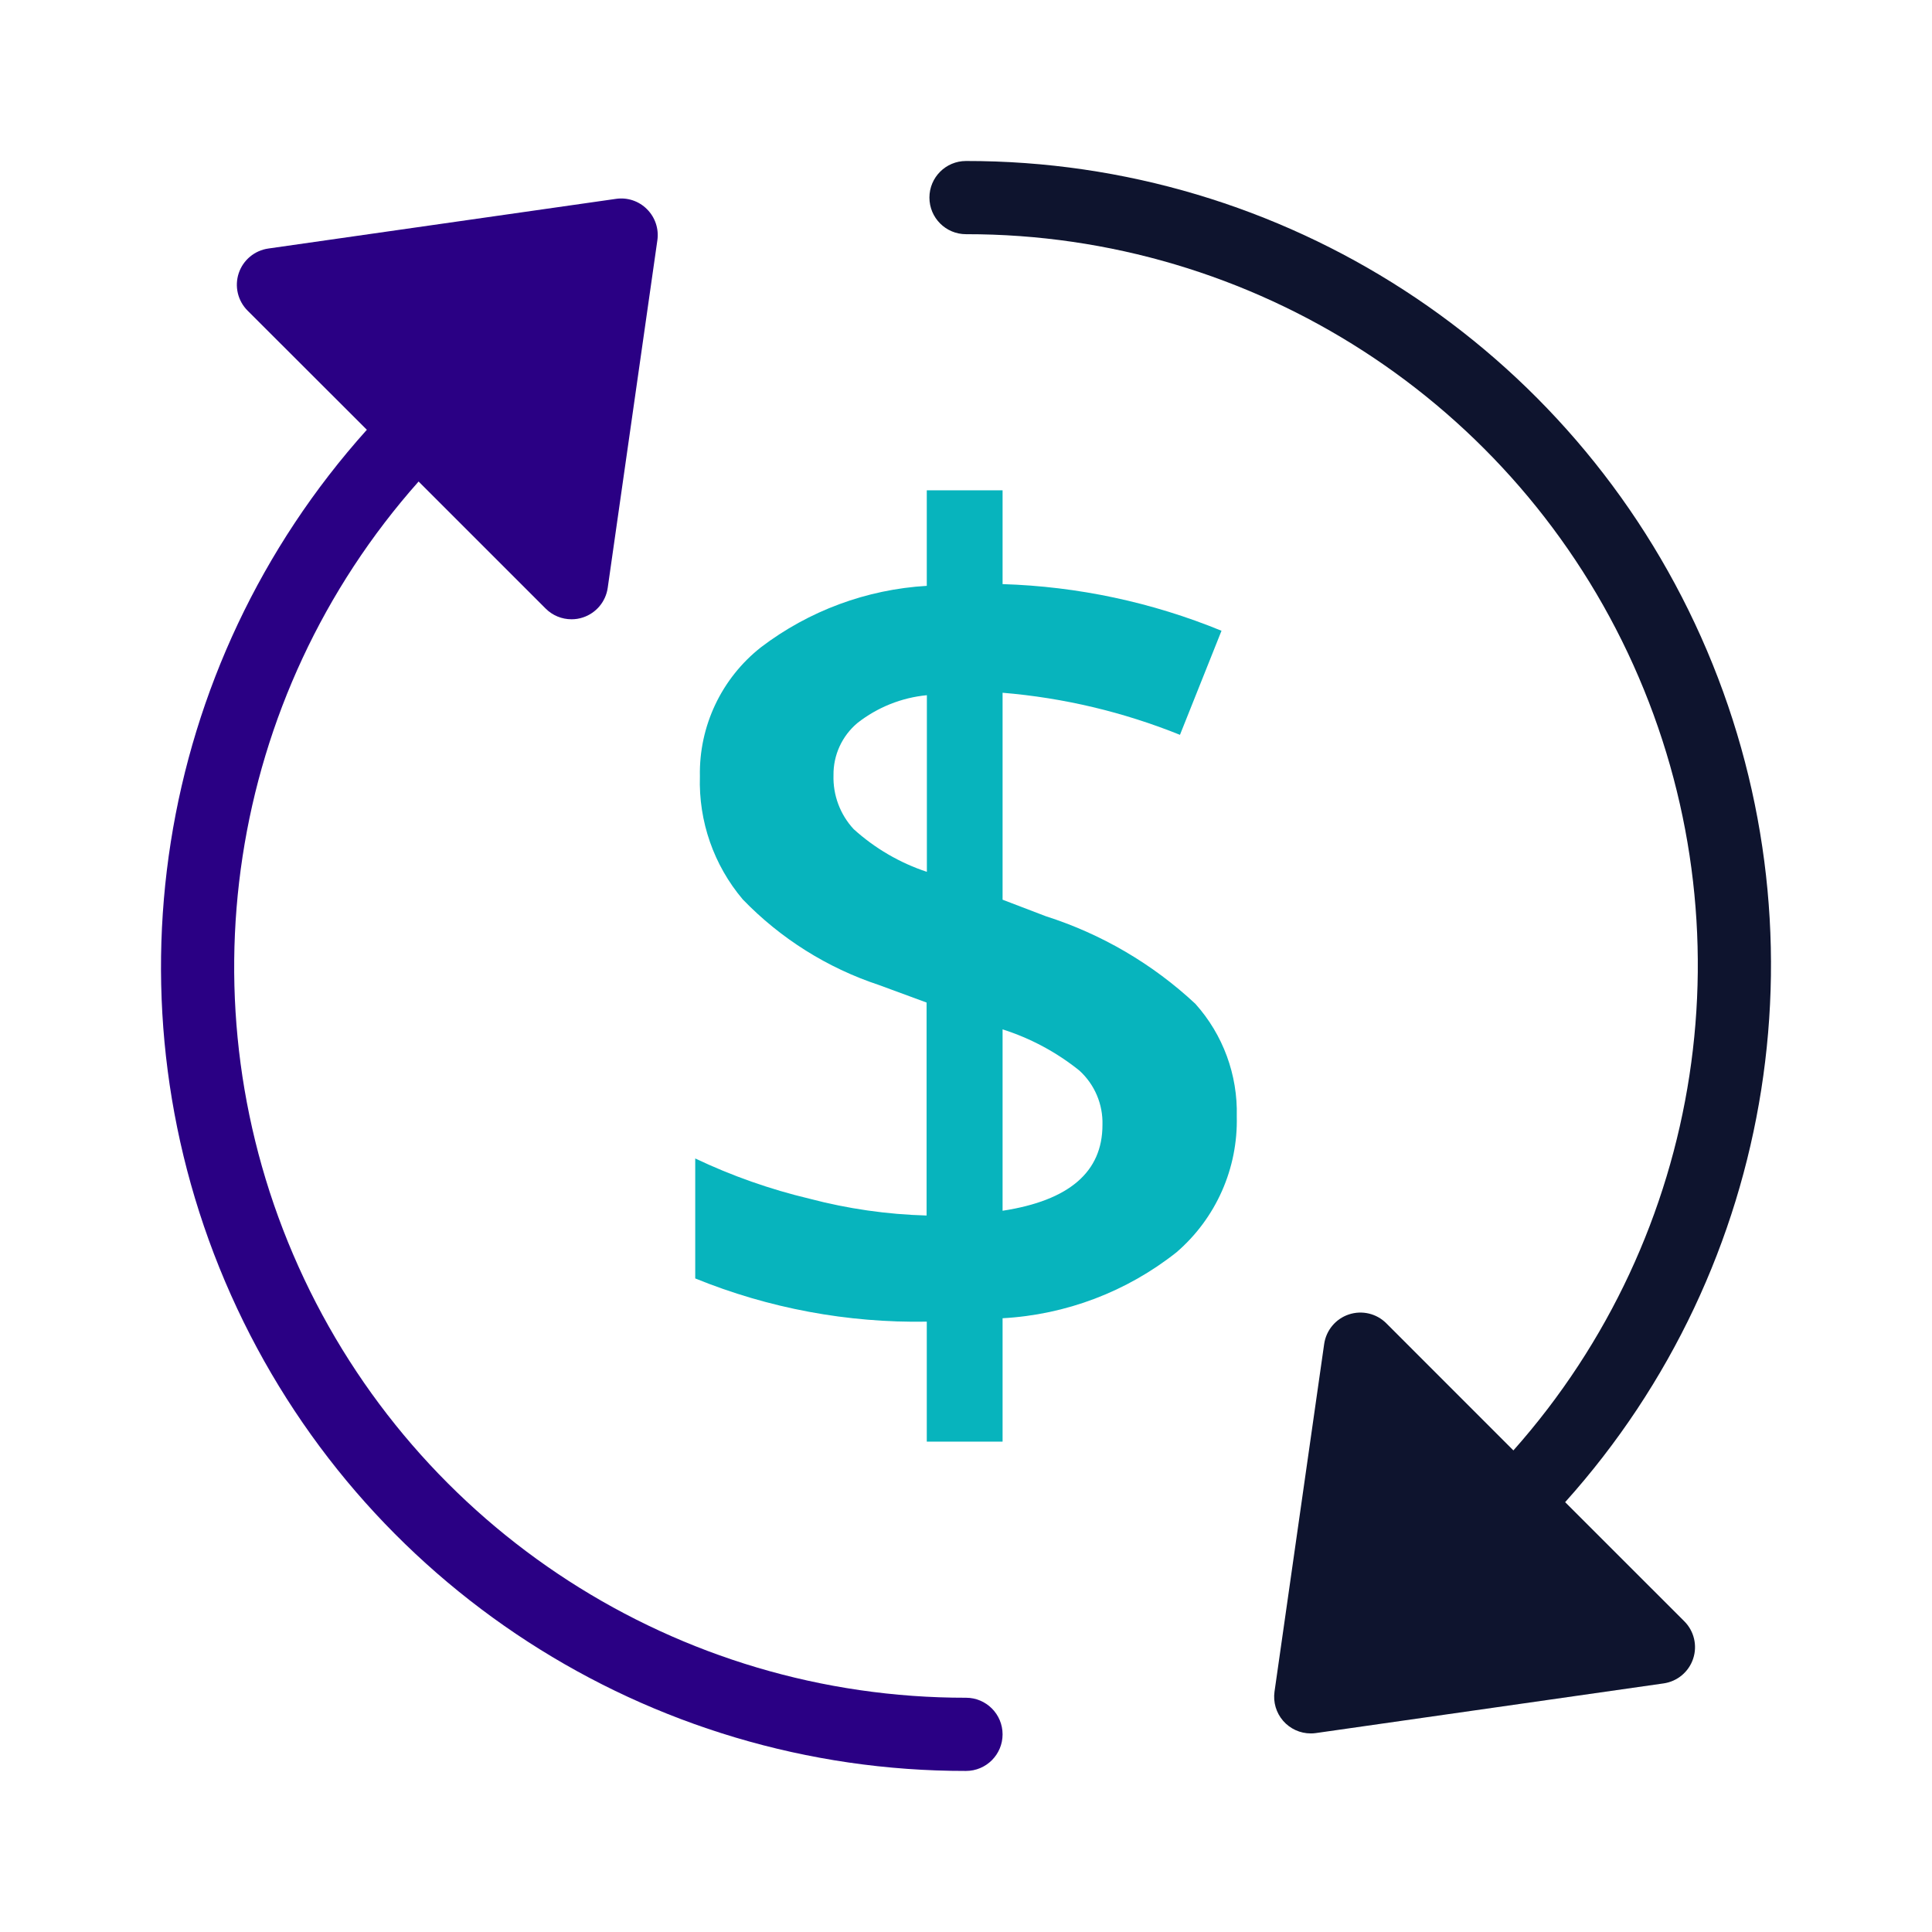
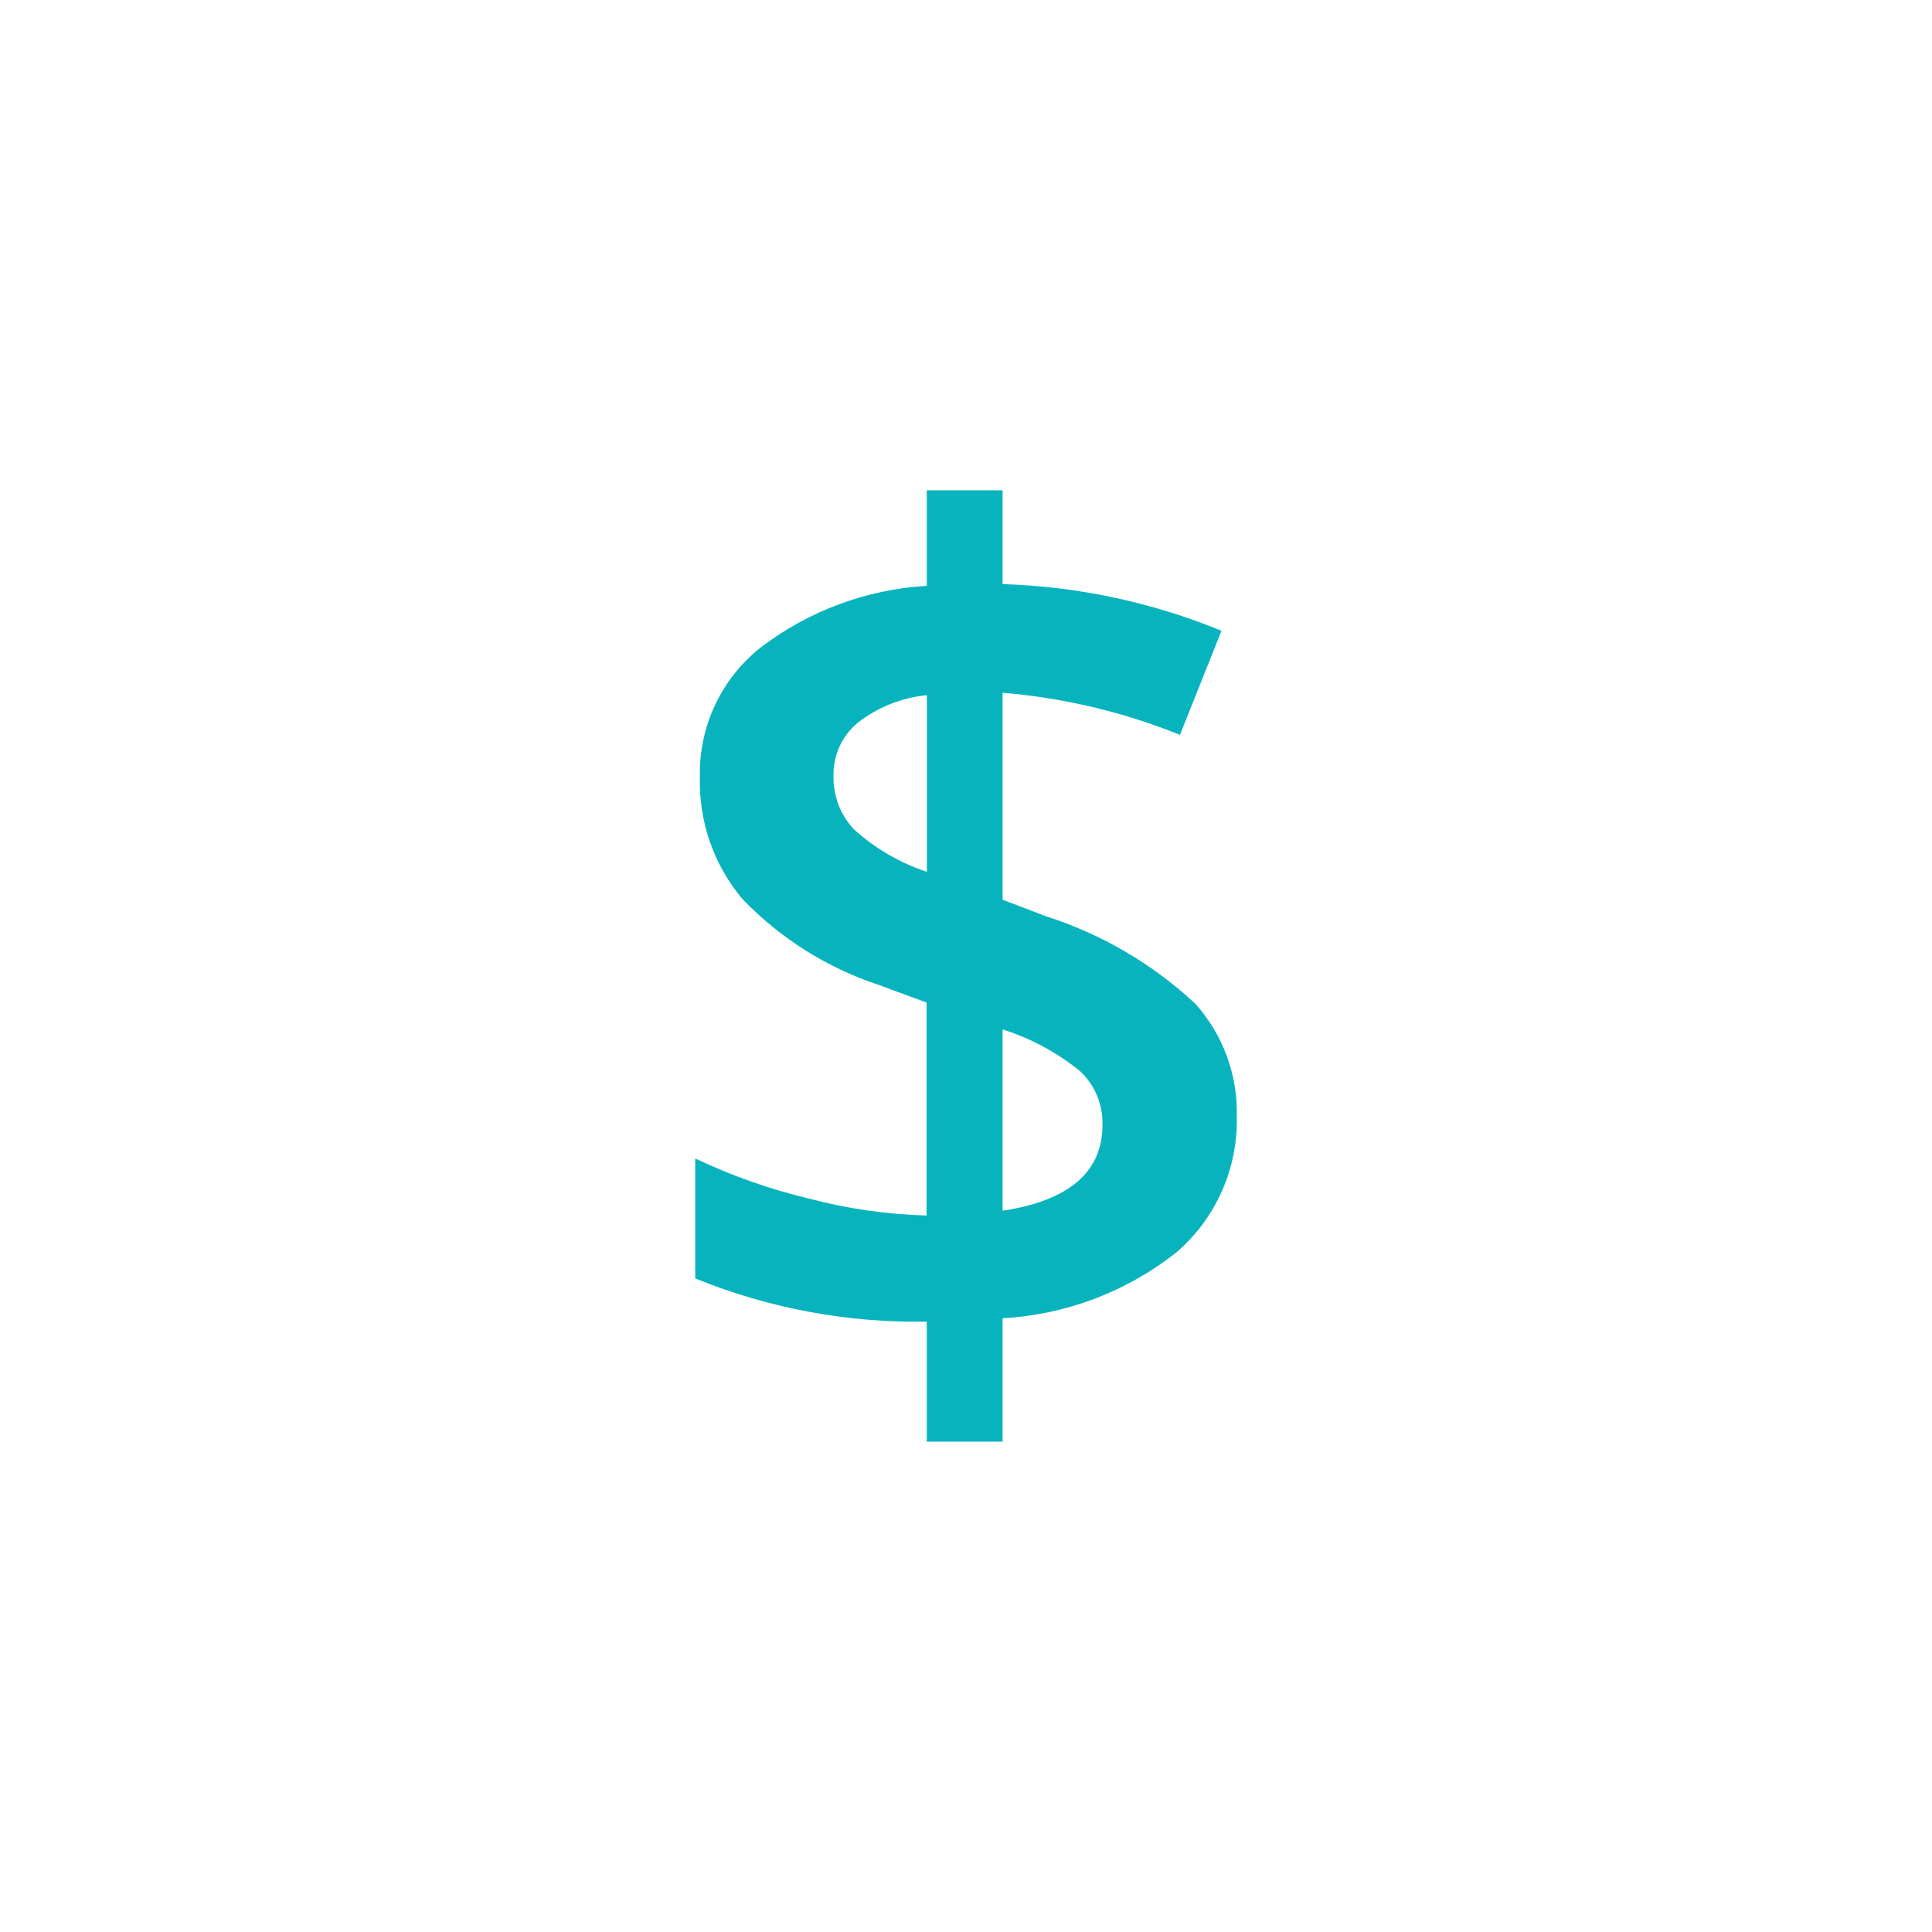
<svg xmlns="http://www.w3.org/2000/svg" width="60px" height="60px" viewBox="0 0 60 60" version="1.1">
  <title>UI Icons /SVG /_FeatureMaximizePay</title>
  <g id="UI-Icons-/_FeatureMaximizePay" stroke="none" stroke-width="1" fill="none" fill-rule="evenodd">
    <g id="Group" transform="translate(5, 5)">
      <path d="M33.409,29.67 C33.449,31.287 32.762,32.836 31.537,33.891 C29.992,35.115 28.105,35.831 26.136,35.939 L26.136,39.771 L23.782,39.771 L23.782,36.045 C21.319,36.088 18.873,35.632 16.591,34.703 L16.591,30.977 C17.727,31.517 18.916,31.936 20.14,32.227 C21.328,32.54 22.548,32.715 23.776,32.749 L23.776,26.135 L22.292,25.589 C20.69,25.058 19.241,24.147 18.068,22.933 C17.166,21.867 16.692,20.505 16.736,19.109 C16.705,17.55 17.407,16.065 18.633,15.101 C20.122,13.968 21.914,13.304 23.782,13.194 L23.782,10.227 L26.136,10.227 L26.136,13.14 C28.471,13.212 30.774,13.702 32.935,14.589 L31.645,17.821 C29.885,17.112 28.028,16.671 26.136,16.514 L26.136,22.941 L27.478,23.454 C29.208,24.006 30.794,24.934 32.122,26.173 C32.982,27.131 33.443,28.383 33.409,29.67 Z M20.885,19.074 C20.866,19.694 21.091,20.297 21.513,20.751 C22.17,21.346 22.944,21.797 23.785,22.076 L23.785,16.59 C22.998,16.666 22.248,16.966 21.626,17.455 C21.149,17.857 20.877,18.451 20.885,19.074 Z M29.238,29.935 C29.257,29.296 28.996,28.68 28.523,28.249 C27.813,27.678 27.004,27.244 26.136,26.968 L26.136,32.601 C28.204,32.284 29.238,31.396 29.238,29.935 Z" id="Shape" fill="#07B4BD" />
-       <path d="M43.607,41.651 C50.197,34.314 51.85,23.787 47.828,14.783 C43.806,5.78 34.861,-0.013 25,0 C24.372,0 23.864,0.509 23.864,1.136 C23.864,1.764 24.372,2.273 25,2.273 C33.942,2.262 42.057,7.501 45.727,15.655 C49.397,23.809 47.938,33.358 42,40.044 L38.055,36.098 C37.751,35.792 37.3,35.685 36.89,35.821 C36.481,35.957 36.184,36.313 36.123,36.741 L34.581,47.536 C34.535,47.862 34.632,48.192 34.848,48.441 C35.063,48.69 35.377,48.833 35.706,48.833 C35.76,48.833 35.814,48.83 35.867,48.822 L46.662,47.28 C47.089,47.22 47.446,46.923 47.582,46.513 C47.719,46.104 47.611,45.652 47.305,45.348 L43.607,41.651 Z" id="Path" fill="#0E142E" />
-       <path d="M25,47.725 C16.058,47.736 7.943,42.497 4.273,34.343 C0.603,26.189 2.062,16.64 8,9.954 L11.945,13.899 C12.158,14.113 12.447,14.232 12.748,14.232 C12.87,14.233 12.992,14.213 13.107,14.174 C13.516,14.038 13.812,13.683 13.873,13.257 L15.415,2.462 C15.466,2.108 15.347,1.751 15.094,1.498 C14.842,1.243 14.484,1.124 14.13,1.176 L3.335,2.718 C2.907,2.778 2.551,3.075 2.414,3.484 C2.278,3.894 2.385,4.346 2.692,4.65 L6.393,8.347 C-0.197,15.684 -1.85,26.211 2.172,35.215 C6.194,44.218 15.139,50.011 25,49.998 C25.628,49.998 26.136,49.489 26.136,48.862 C26.136,48.234 25.628,47.725 25,47.725 L25,47.725 Z" id="Path" fill="#2A0084" />
    </g>
  </g>
</svg>